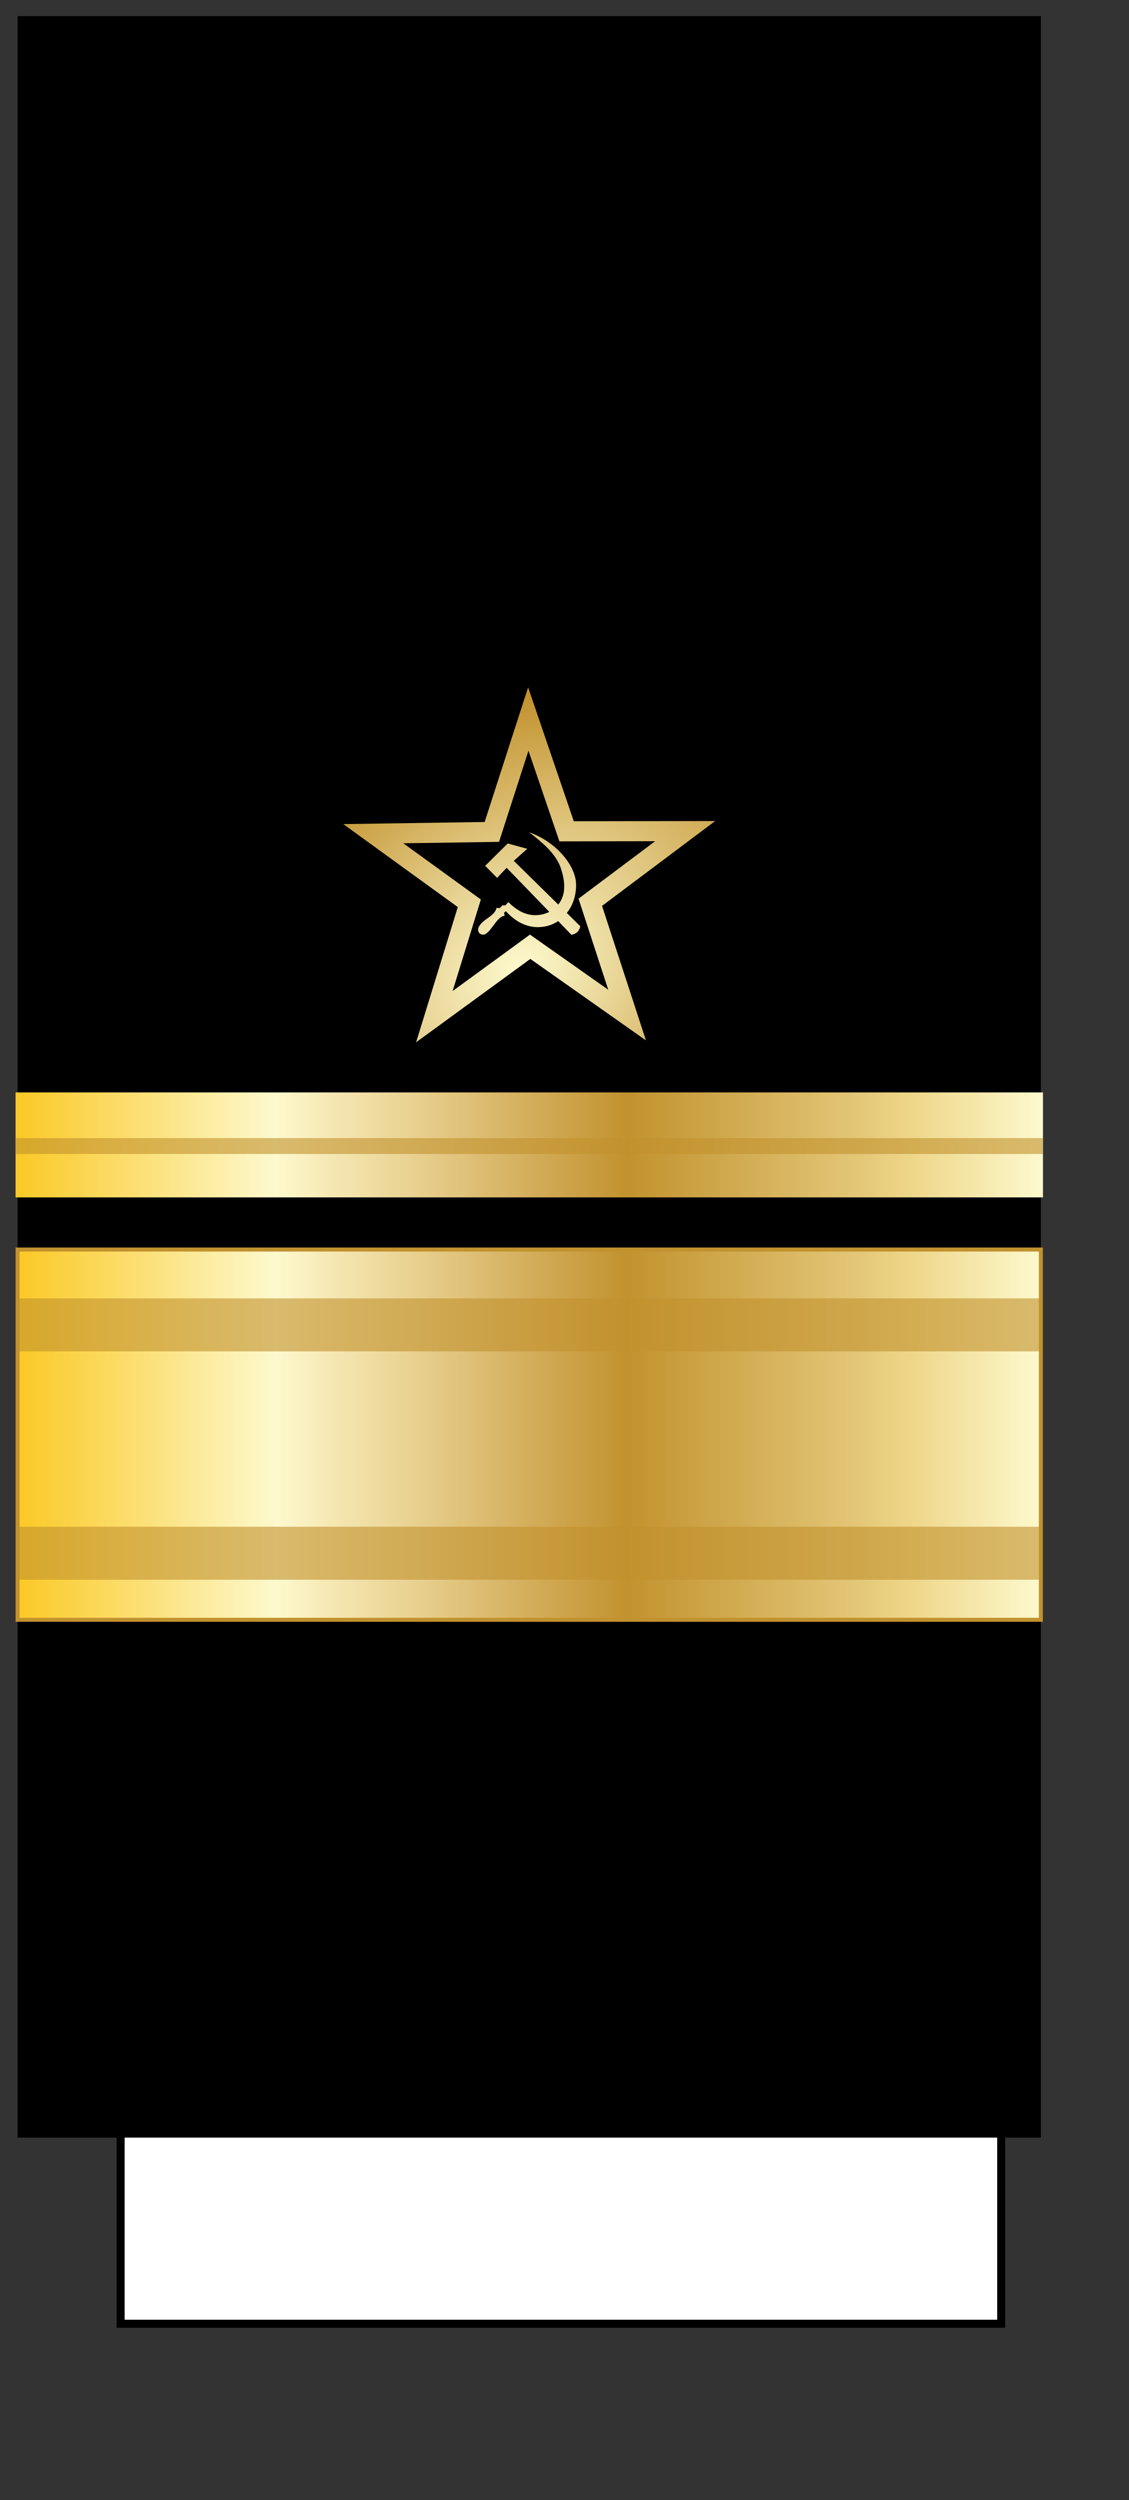
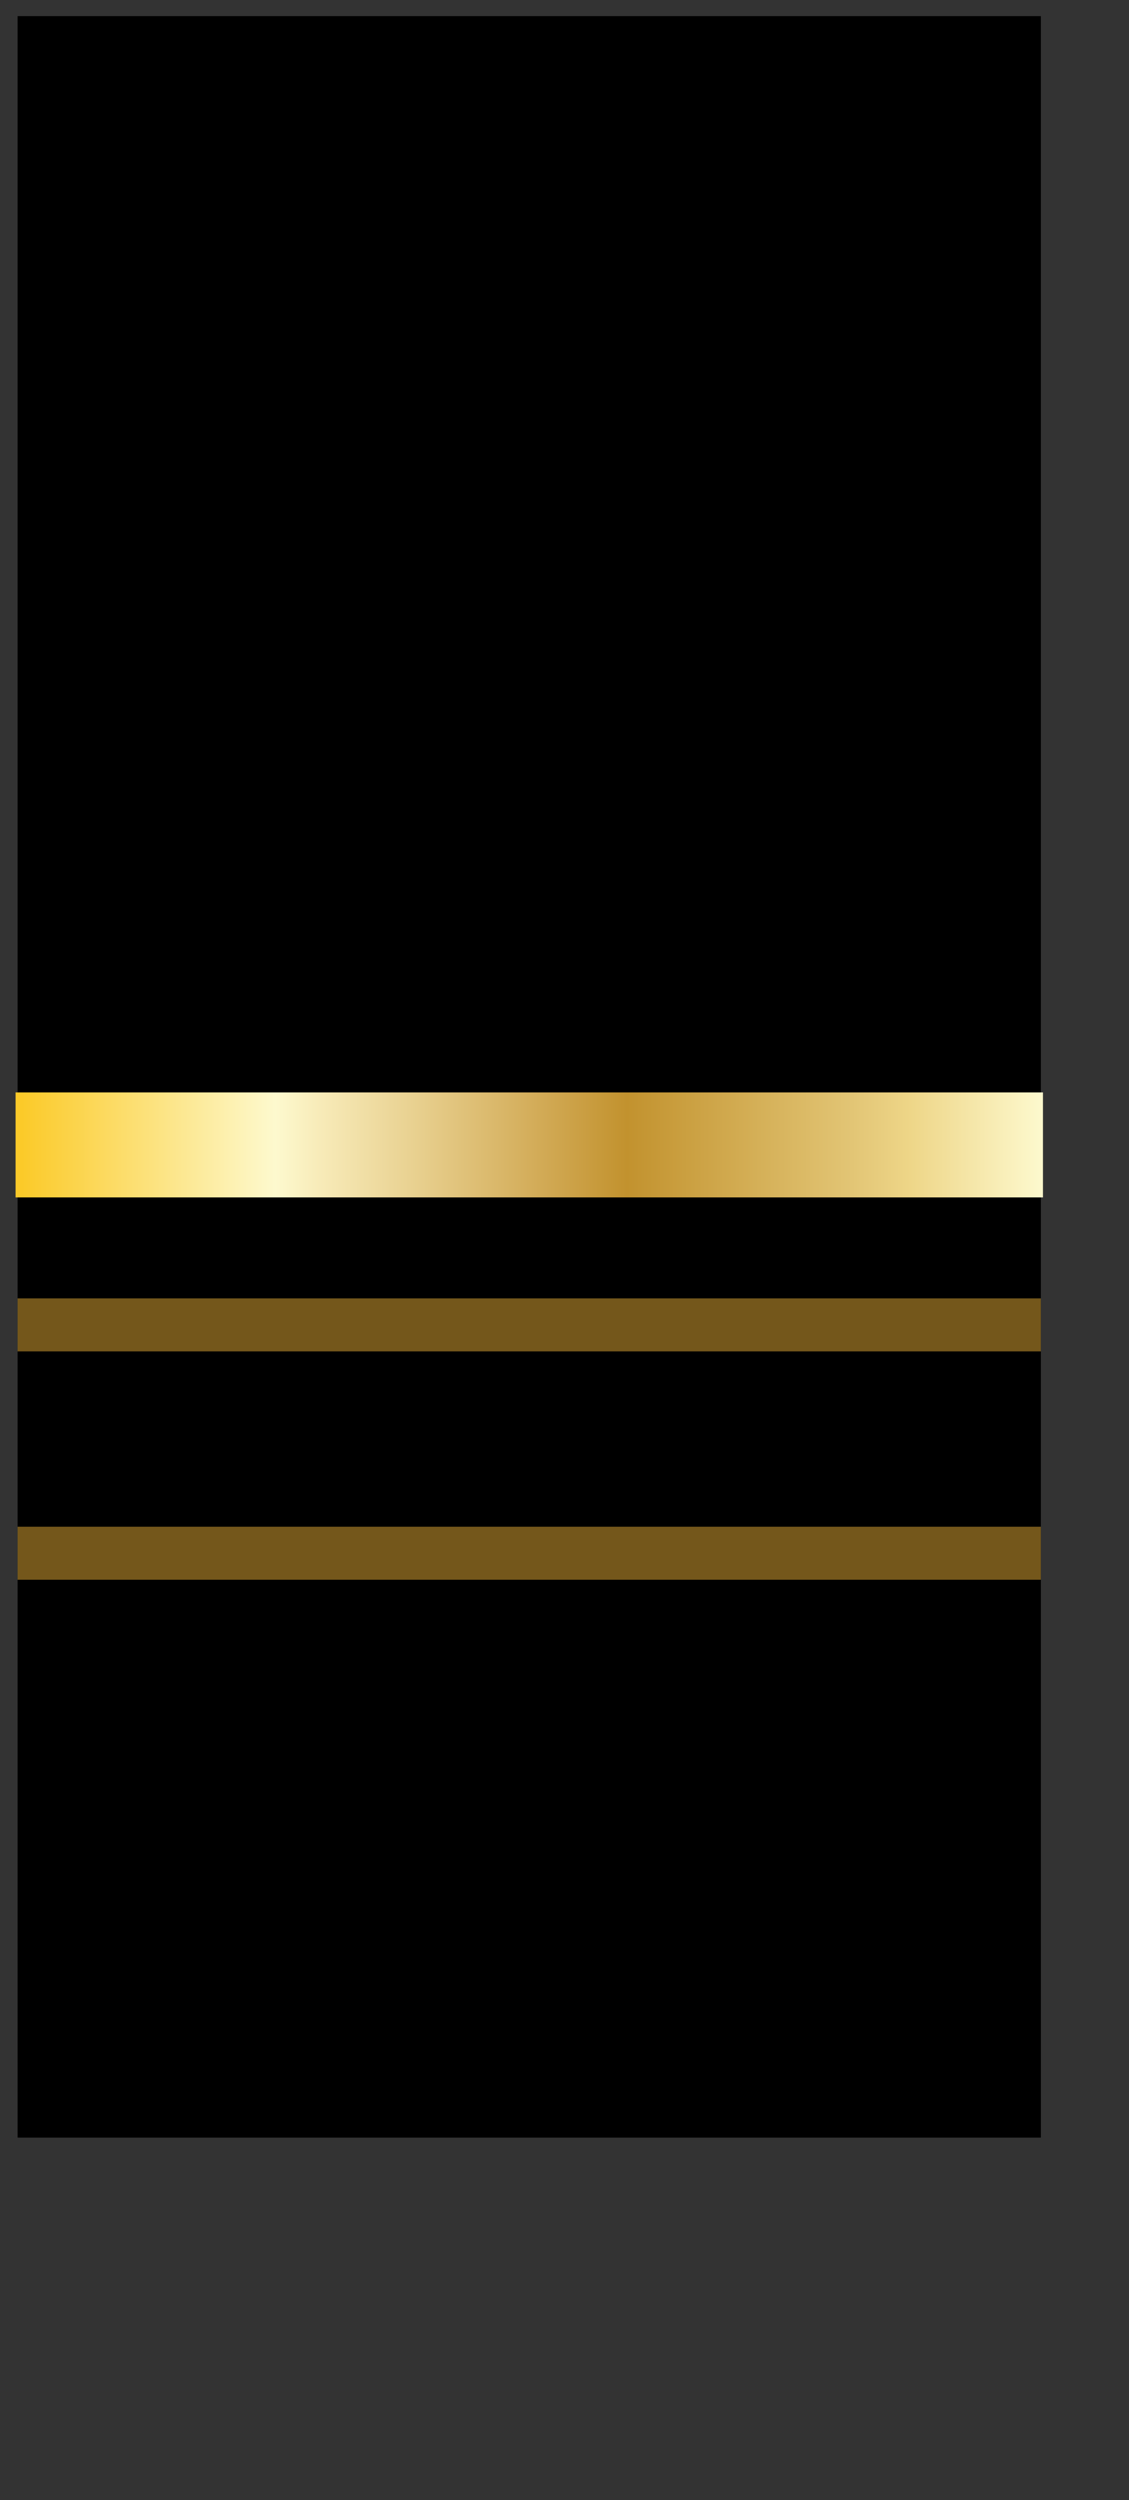
<svg xmlns="http://www.w3.org/2000/svg" xmlns:ns1="http://www.inkscape.org/namespaces/inkscape" xmlns:ns2="http://sodipodi.sourceforge.net/DTD/sodipodi-0.dtd" xmlns:ns3="http://ns.adobe.com/AdobeSVGViewerExtensions/3.0/" xmlns:xlink="http://www.w3.org/1999/xlink" version="1.1" width="37.315mm" height="82.56mm" id="svg2" ns1:version="0.91 r13725" ns2:docname="UdSSR_Navy_1955-1991_OF6_insignia.svg">
  <rect width="100%" height="100%" fill="#333333" stroke="none" />
  <ns2:namedview pagecolor="#ffffff" bordercolor="#666666" borderopacity="1" objecttolerance="10" gridtolerance="10" guidetolerance="10" ns1:pageopacity="0" ns1:pageshadow="2" ns1:window-width="1920" ns1:window-height="1027" id="namedview427" showgrid="false" ns1:zoom="5.9478016" ns1:cx="54.850794" ns1:cy="171.99503" ns1:window-x="-8" ns1:window-y="-8" ns1:window-maximized="1" ns1:current-layer="svg2" units="mm" />
  <defs id="defs4">
    <linearGradient id="linearGradient14224-31">
      <stop id="stop14226-72" style="stop-color:#fdf9ce;stop-opacity:1" offset="0" />
      <stop id="stop14228-0" style="stop-color:#c2922e;stop-opacity:1" offset="1" />
    </linearGradient>
    <linearGradient x1="-123.095" y1="-22.636" x2="4.731" y2="-22.636" id="SVGID_34_" gradientUnits="userSpaceOnUse" gradientTransform="matrix(1,0,0,-1,123.345,131.055)">
      <stop id="stop4586" style="stop-color:#fbca29;stop-opacity:1" offset="0.006" />
      <stop id="stop4588" style="stop-color:#fdf9ce;stop-opacity:1" offset="0.253" />
      <stop id="stop4590" style="stop-color:#f7eab7;stop-opacity:1" offset="0.299" />
      <stop id="stop4592" style="stop-color:#e8d08f;stop-opacity:1" offset="0.39" />
      <stop id="stop4594" style="stop-color:#d1a954;stop-opacity:1" offset="0.516" />
      <stop id="stop4596" style="stop-color:#c2922e;stop-opacity:1" offset="0.595" />
      <stop id="stop4598" style="stop-color:#e2c575;stop-opacity:1" offset="0.814" />
      <stop id="stop4600" style="stop-color:#eed688;stop-opacity:1" offset="0.871" />
      <stop id="stop4602" style="stop-color:#fdf9ce;stop-opacity:1" offset="1" />
      <ns3:midPointStop offset="0.006" style="stop-color:#FBCA29" />
      <ns3:midPointStop offset="0.5" style="stop-color:#FBCA29" />
      <ns3:midPointStop offset="0.253" style="stop-color:#FDF9CE" />
      <ns3:midPointStop offset="0.5" style="stop-color:#FDF9CE" />
      <ns3:midPointStop offset="0.299" style="stop-color:#F7EAB7" />
      <ns3:midPointStop offset="0.5" style="stop-color:#F7EAB7" />
      <ns3:midPointStop offset="0.39" style="stop-color:#E8D08F" />
      <ns3:midPointStop offset="0.5" style="stop-color:#E8D08F" />
      <ns3:midPointStop offset="0.516" style="stop-color:#D1A954" />
      <ns3:midPointStop offset="0.5" style="stop-color:#D1A954" />
      <ns3:midPointStop offset="0.596" style="stop-color:#C2922E" />
      <ns3:midPointStop offset="0.5" style="stop-color:#C2922E" />
      <ns3:midPointStop offset="0.814" style="stop-color:#E2C575" />
      <ns3:midPointStop offset="0.5" style="stop-color:#E2C575" />
      <ns3:midPointStop offset="0.871" style="stop-color:#EED688" />
      <ns3:midPointStop offset="0.5" style="stop-color:#EED688" />
      <ns3:midPointStop offset="1" style="stop-color:#FDF9CE" />
    </linearGradient>
    <linearGradient id="linearGradient10544-5">
      <stop id="stop10546-0" style="stop-color:#bbbbbb;stop-opacity:1" offset="0" />
      <stop id="stop10548-2" style="stop-color:#ffffff;stop-opacity:1" offset="0.5" />
      <stop id="stop10550-1" style="stop-color:#bbbbbb;stop-opacity:1" offset="1" />
    </linearGradient>
    <linearGradient id="linearGradient7645-8">
      <stop id="stop7647-6" style="stop-color:#fef088;stop-opacity:1" offset="0" />
      <stop id="stop7649-2" style="stop-color:#f3cd06;stop-opacity:1" offset="1" />
    </linearGradient>
    <linearGradient id="linearGradient4301-2">
      <stop id="stop4305-1" style="stop-color:#fcf7a4;stop-opacity:1" offset="0" />
      <stop id="stop4307-9" style="stop-color:#d9b710;stop-opacity:1" offset="1" />
    </linearGradient>
    <linearGradient x1="315.835" y1="72.743" x2="315.9" y2="66.992" id="linearGradient3670" xlink:href="#linearGradient7645-8" gradientUnits="userSpaceOnUse" gradientTransform="matrix(0,1.132,-1.035,0,505.338,-48.868)" />
    <linearGradient x1="298.14" y1="112.579" x2="298.22" y2="105.079" id="linearGradient3672" xlink:href="#linearGradient7645-8" gradientUnits="userSpaceOnUse" gradientTransform="matrix(0,1.132,-1.035,0,505.338,-48.868)" />
    <radialGradient cx="31.496" cy="36.151" r="36.111" fx="31.496" fy="36.151" id="radialGradient3674" xlink:href="#linearGradient4301-2" gradientUnits="userSpaceOnUse" gradientTransform="matrix(-0.007,0.599,-0.603,-0.007,440.955,153.184)" />
    <linearGradient x1="394.783" y1="476.928" x2="374.454" y2="437.142" id="linearGradient3676" xlink:href="#linearGradient10544-5" gradientUnits="userSpaceOnUse" gradientTransform="matrix(3.403,0,0,3.403,-966.653,-1015.55)" />
    <linearGradient x1="289.355" y1="417.233" x2="352.908" y2="456.477" id="linearGradient3678" xlink:href="#linearGradient10544-5" gradientUnits="userSpaceOnUse" gradientTransform="matrix(3.403,0,0,3.403,-966.653,-1015.55)" />
    <linearGradient x1="299.143" y1="428.989" x2="376.453" y2="414.415" id="linearGradient3680" xlink:href="#linearGradient10544-5" gradientUnits="userSpaceOnUse" gradientTransform="matrix(0.968,3.263,-3.263,0.968,1429.42,-1250.29)" />
    <linearGradient x1="412.399" y1="402.397" x2="426.533" y2="433.863" id="linearGradient3682" xlink:href="#linearGradient10544-5" gradientUnits="userSpaceOnUse" gradientTransform="matrix(3.403,0,0,3.403,-966.653,-1015.55)" />
    <linearGradient x1="403.282" y1="433.531" x2="428.91" y2="497.435" id="linearGradient3684" xlink:href="#linearGradient10544-5" gradientUnits="userSpaceOnUse" gradientTransform="matrix(3.403,0,0,3.403,-966.653,-1015.55)" />
    <linearGradient x1="394.783" y1="476.928" x2="374.454" y2="437.142" id="linearGradient3686" xlink:href="#linearGradient10544-5" gradientUnits="userSpaceOnUse" gradientTransform="matrix(3.403,0,0,3.403,-966.653,-1015.55)" />
    <linearGradient x1="289.355" y1="417.233" x2="352.908" y2="456.477" id="linearGradient3688" xlink:href="#linearGradient10544-5" gradientUnits="userSpaceOnUse" gradientTransform="matrix(3.403,0,0,3.403,-966.653,-1015.55)" />
    <linearGradient x1="299.143" y1="428.989" x2="376.453" y2="414.415" id="linearGradient3690" xlink:href="#linearGradient10544-5" gradientUnits="userSpaceOnUse" gradientTransform="matrix(0.968,3.263,-3.263,0.968,1429.42,-1250.29)" />
    <linearGradient x1="412.399" y1="402.397" x2="426.533" y2="433.863" id="linearGradient3692" xlink:href="#linearGradient10544-5" gradientUnits="userSpaceOnUse" gradientTransform="matrix(3.403,0,0,3.403,-966.653,-1015.55)" />
    <linearGradient x1="403.282" y1="433.531" x2="428.91" y2="497.435" id="linearGradient3694" xlink:href="#linearGradient10544-5" gradientUnits="userSpaceOnUse" gradientTransform="matrix(3.403,0,0,3.403,-966.653,-1015.55)" />
    <linearGradient x1="394.783" y1="476.928" x2="374.454" y2="437.142" id="linearGradient3696" xlink:href="#linearGradient10544-5" gradientUnits="userSpaceOnUse" gradientTransform="matrix(3.403,0,0,3.403,-966.653,-1015.55)" />
    <linearGradient x1="289.355" y1="417.233" x2="352.908" y2="456.477" id="linearGradient3698" xlink:href="#linearGradient10544-5" gradientUnits="userSpaceOnUse" gradientTransform="matrix(3.403,0,0,3.403,-966.653,-1015.55)" />
    <linearGradient x1="299.143" y1="428.989" x2="376.453" y2="414.415" id="linearGradient3700" xlink:href="#linearGradient10544-5" gradientUnits="userSpaceOnUse" gradientTransform="matrix(0.968,3.263,-3.263,0.968,1429.42,-1250.29)" />
    <linearGradient x1="412.399" y1="402.397" x2="426.533" y2="433.863" id="linearGradient3702" xlink:href="#linearGradient10544-5" gradientUnits="userSpaceOnUse" gradientTransform="matrix(3.403,0,0,3.403,-966.653,-1015.55)" />
    <linearGradient x1="403.282" y1="433.531" x2="428.91" y2="497.435" id="linearGradient3704" xlink:href="#linearGradient10544-5" gradientUnits="userSpaceOnUse" gradientTransform="matrix(3.403,0,0,3.403,-966.653,-1015.55)" />
    <linearGradient x1="394.783" y1="476.928" x2="374.454" y2="437.142" id="linearGradient3706" xlink:href="#linearGradient10544-5" gradientUnits="userSpaceOnUse" gradientTransform="matrix(3.403,0,0,3.403,-966.653,-1015.55)" />
    <linearGradient x1="289.355" y1="417.233" x2="352.908" y2="456.477" id="linearGradient3708" xlink:href="#linearGradient10544-5" gradientUnits="userSpaceOnUse" gradientTransform="matrix(3.403,0,0,3.403,-966.653,-1015.55)" />
    <linearGradient x1="299.143" y1="428.989" x2="376.453" y2="414.415" id="linearGradient3710" xlink:href="#linearGradient10544-5" gradientUnits="userSpaceOnUse" gradientTransform="matrix(0.968,3.263,-3.263,0.968,1429.42,-1250.29)" />
    <linearGradient x1="412.399" y1="402.397" x2="426.533" y2="433.863" id="linearGradient3712" xlink:href="#linearGradient10544-5" gradientUnits="userSpaceOnUse" gradientTransform="matrix(3.403,0,0,3.403,-966.653,-1015.55)" />
    <linearGradient x1="403.282" y1="433.531" x2="428.91" y2="497.435" id="linearGradient3714" xlink:href="#linearGradient10544-5" gradientUnits="userSpaceOnUse" gradientTransform="matrix(3.403,0,0,3.403,-966.653,-1015.55)" />
    <linearGradient x1="394.783" y1="476.928" x2="374.454" y2="437.142" id="linearGradient3716" xlink:href="#linearGradient10544-5" gradientUnits="userSpaceOnUse" gradientTransform="matrix(3.403,0,0,3.403,-966.653,-1015.55)" />
    <linearGradient x1="289.355" y1="417.233" x2="352.908" y2="456.477" id="linearGradient3718" xlink:href="#linearGradient10544-5" gradientUnits="userSpaceOnUse" gradientTransform="matrix(3.403,0,0,3.403,-966.653,-1015.55)" />
    <linearGradient x1="299.143" y1="428.989" x2="376.453" y2="414.415" id="linearGradient3720" xlink:href="#linearGradient10544-5" gradientUnits="userSpaceOnUse" gradientTransform="matrix(0.968,3.263,-3.263,0.968,1429.42,-1250.29)" />
    <linearGradient x1="412.399" y1="402.397" x2="426.533" y2="433.863" id="linearGradient3722" xlink:href="#linearGradient10544-5" gradientUnits="userSpaceOnUse" gradientTransform="matrix(3.403,0,0,3.403,-966.653,-1015.55)" />
    <linearGradient x1="403.282" y1="433.531" x2="428.91" y2="497.435" id="linearGradient3724" xlink:href="#linearGradient10544-5" gradientUnits="userSpaceOnUse" gradientTransform="matrix(3.403,0,0,3.403,-966.653,-1015.55)" />
    <radialGradient cx="292.3" cy="432.786" r="43.976" fx="292.3" fy="432.786" id="radialGradient3726" xlink:href="#linearGradient14224-31" gradientUnits="userSpaceOnUse" gradientTransform="matrix(0.535,-0.382,-0.292,-0.409,29.524,466.061)" />
    <linearGradient x1="-123.095" y1="-22.636" x2="4.731" y2="-22.636" id="linearGradient3728" xlink:href="#SVGID_34_" gradientUnits="userSpaceOnUse" gradientTransform="matrix(1,0,0,-1,-105.135,256.945)" />
    <linearGradient x1="-123.345" y1="-35.376" x2="4.481" y2="-35.376" id="linearGradient3730" xlink:href="#SVGID_37_" gradientUnits="userSpaceOnUse" gradientTransform="matrix(1,0,0,-1,123.345,132.32)" />
    <linearGradient x1="-123.345" y1="-35.376" x2="4.481" y2="-35.376" id="linearGradient3732" xlink:href="#SVGID_37_" gradientUnits="userSpaceOnUse" gradientTransform="matrix(1,0,0,-1,123.345,132.32)" />
    <linearGradient x1="-123.345" y1="-35.376" x2="4.481" y2="-35.376" id="linearGradient3734" xlink:href="#SVGID_37_" gradientUnits="userSpaceOnUse" gradientTransform="matrix(1,0,0,-1,123.345,132.32)" />
    <linearGradient x1="-123.345" y1="-35.376" x2="4.481" y2="-35.376" id="linearGradient3736" xlink:href="#SVGID_37_" gradientUnits="userSpaceOnUse" gradientTransform="matrix(1,0,0,-1,123.345,132.32)" />
    <linearGradient id="linearGradient4116-9">
      <stop id="stop4118-7" offset="0" style="stop-color: rgb(119, 119, 119); stop-opacity: 1;" />
      <stop id="stop4124-0" offset="0.5" style="stop-color: rgb(255, 255, 255); stop-opacity: 1;" />
      <stop id="stop4120-3" offset="1" style="stop-color: rgb(119, 119, 119); stop-opacity: 1;" />
    </linearGradient>
    <linearGradient x1="-123.345" y1="-35.376" x2="4.481" y2="-35.376" id="linearGradient5961" gradientUnits="userSpaceOnUse" gradientTransform="matrix(1,0,0,-1,123.345,132.32)">
      <stop id="stop7197-8" style="stop-color:#fbca29;stop-opacity:1" offset="0.006" />
      <stop id="stop7199-4" style="stop-color:#fdf9ce;stop-opacity:1" offset="0.253" />
      <stop id="stop7201-0" style="stop-color:#f7eab7;stop-opacity:1" offset="0.299" />
      <stop id="stop7203-0" style="stop-color:#e8d08f;stop-opacity:1" offset="0.39" />
      <stop id="stop7205-8" style="stop-color:#d1a954;stop-opacity:1" offset="0.516" />
      <stop id="stop7207-9" style="stop-color:#c2922e;stop-opacity:1" offset="0.595" />
      <stop id="stop7209-8" style="stop-color:#e2c575;stop-opacity:1" offset="0.814" />
      <stop id="stop7211-3" style="stop-color:#eed688;stop-opacity:1" offset="0.871" />
      <stop id="stop7213-4" style="stop-color:#fdf9ce;stop-opacity:1" offset="1" />
      <ns3:midPointStop offset="0.006" style="stop-color:#FBCA29" />
      <ns3:midPointStop offset="0.5" style="stop-color:#FBCA29" />
      <ns3:midPointStop offset="0.253" style="stop-color:#FDF9CE" />
      <ns3:midPointStop offset="0.5" style="stop-color:#FDF9CE" />
      <ns3:midPointStop offset="0.299" style="stop-color:#F7EAB7" />
      <ns3:midPointStop offset="0.5" style="stop-color:#F7EAB7" />
      <ns3:midPointStop offset="0.39" style="stop-color:#E8D08F" />
      <ns3:midPointStop offset="0.5" style="stop-color:#E8D08F" />
      <ns3:midPointStop offset="0.516" style="stop-color:#D1A954" />
      <ns3:midPointStop offset="0.5" style="stop-color:#D1A954" />
      <ns3:midPointStop offset="0.596" style="stop-color:#C2922E" />
      <ns3:midPointStop offset="0.5" style="stop-color:#C2922E" />
      <ns3:midPointStop offset="0.814" style="stop-color:#E2C575" />
      <ns3:midPointStop offset="0.5" style="stop-color:#E2C575" />
      <ns3:midPointStop offset="0.871" style="stop-color:#EED688" />
      <ns3:midPointStop offset="0.5" style="stop-color:#EED688" />
      <ns3:midPointStop offset="1" style="stop-color:#FDF9CE" />
    </linearGradient>
    <radialGradient ns1:collect="always" xlink:href="#linearGradient14224-31" id="radialGradient6718-5" gradientUnits="userSpaceOnUse" gradientTransform="matrix(0.535,-0.382,-0.292,-0.409,-13.355,322.76)" cx="292.3" cy="432.786" fx="292.3" fy="432.786" r="43.976" />
    <radialGradient ns1:collect="always" xlink:href="#linearGradient14224-31" id="radialGradient6928-2" gradientUnits="userSpaceOnUse" gradientTransform="matrix(0.535,-0.382,-0.292,-0.409,-13.355,322.76)" cx="292.3" cy="432.786" fx="292.3" fy="432.786" r="43.976" />
    <radialGradient ns1:collect="always" xlink:href="#linearGradient14224-31" id="radialGradient6953-4" gradientUnits="userSpaceOnUse" gradientTransform="matrix(0.771,-0.55,-0.42,-0.589,-19.236,464.873)" cx="292.3" cy="432.786" fx="292.3" fy="432.786" r="43.976" />
    <radialGradient ns1:collect="always" xlink:href="#linearGradient14224-31" id="radialGradient6953-5" gradientUnits="userSpaceOnUse" gradientTransform="matrix(0.771,-0.55,-0.42,-0.589,-19.236,464.873)" cx="292.3" cy="432.786" fx="292.3" fy="432.786" r="43.976" />
    <radialGradient ns1:collect="always" xlink:href="#linearGradient14224-31" id="radialGradient4683" cx="31.083" cy="1027.839" fx="31.083" fy="1027.839" r="31.95" gradientTransform="matrix(0.587,0.787,-1.013,0.756,1053.721,226.769)" gradientUnits="userSpaceOnUse" />
    <radialGradient ns1:collect="always" xlink:href="#linearGradient14224-31" id="radialGradient4691" cx="31.083" cy="1027.839" fx="31.083" fy="1027.839" r="31.95" gradientTransform="matrix(0.587,0.787,-1.013,0.756,1053.721,226.769)" gradientUnits="userSpaceOnUse" />
    <radialGradient ns1:collect="always" xlink:href="#linearGradient14224-31" id="radialGradient4699" cx="31.083" cy="1027.839" fx="31.083" fy="1027.839" r="31.95" gradientTransform="matrix(0.587,0.787,-1.013,0.756,1053.721,226.769)" gradientUnits="userSpaceOnUse" />
    <radialGradient ns1:collect="always" xlink:href="#linearGradient14224-31" id="radialGradient4707" cx="31.083" cy="1027.839" fx="31.083" fy="1027.839" r="31.95" gradientTransform="matrix(0.587,0.787,-1.013,0.756,1053.721,226.769)" gradientUnits="userSpaceOnUse" />
    <radialGradient ns1:collect="always" xlink:href="#linearGradient14224-31" id="radialGradient4715" cx="31.083" cy="1027.839" fx="31.083" fy="1027.839" r="31.95" gradientTransform="matrix(0.587,0.787,-1.013,0.756,1053.721,226.769)" gradientUnits="userSpaceOnUse" />
    <radialGradient ns1:collect="always" xlink:href="#linearGradient14224-31" id="radialGradient4723" cx="31.083" cy="1027.839" fx="31.083" fy="1027.839" r="31.95" gradientTransform="matrix(0.587,0.787,-1.013,0.756,1053.721,226.769)" gradientUnits="userSpaceOnUse" />
    <radialGradient ns1:collect="always" xlink:href="#linearGradient14224-31" id="radialGradient4731" cx="31.083" cy="1027.839" fx="31.083" fy="1027.839" r="31.95" gradientTransform="matrix(0.587,0.787,-1.013,0.756,1053.721,226.769)" gradientUnits="userSpaceOnUse" />
    <radialGradient ns1:collect="always" xlink:href="#linearGradient14224-31" id="radialGradient4739" cx="31.083" cy="1027.839" fx="31.083" fy="1027.839" r="31.95" gradientTransform="matrix(0.587,0.787,-1.013,0.756,1053.721,226.769)" gradientUnits="userSpaceOnUse" />
    <radialGradient ns1:collect="always" xlink:href="#linearGradient14224-31" id="radialGradient4747" cx="31.083" cy="1027.839" fx="31.083" fy="1027.839" r="31.95" gradientTransform="matrix(0.587,0.787,-1.013,0.756,1053.721,226.769)" gradientUnits="userSpaceOnUse" />
    <radialGradient ns1:collect="always" xlink:href="#linearGradient14224-31" id="radialGradient4755" cx="31.083" cy="1027.839" fx="31.083" fy="1027.839" r="31.95" gradientTransform="matrix(0.587,0.787,-1.013,0.756,1053.721,226.769)" gradientUnits="userSpaceOnUse" />
    <radialGradient ns1:collect="always" xlink:href="#linearGradient14224-31" id="radialGradient4763" cx="31.083" cy="1027.839" fx="31.083" fy="1027.839" r="31.95" gradientTransform="matrix(0.587,0.787,-1.013,0.756,1053.721,226.769)" gradientUnits="userSpaceOnUse" />
    <radialGradient ns1:collect="always" xlink:href="#linearGradient14224-31" id="radialGradient4771" cx="31.083" cy="1027.839" fx="31.083" fy="1027.839" r="31.95" gradientTransform="matrix(0.587,0.787,-1.013,0.756,1053.721,226.769)" gradientUnits="userSpaceOnUse" />
    <radialGradient ns1:collect="always" xlink:href="#linearGradient14224-31" id="radialGradient4779" cx="31.083" cy="1027.839" fx="31.083" fy="1027.839" r="31.95" gradientTransform="matrix(0.587,0.787,-1.013,0.756,1053.721,226.769)" gradientUnits="userSpaceOnUse" />
    <radialGradient ns1:collect="always" xlink:href="#linearGradient14224-31" id="radialGradient4787" cx="31.083" cy="1027.839" fx="31.083" fy="1027.839" r="31.95" gradientTransform="matrix(0.587,0.787,-1.013,0.756,1053.721,226.769)" gradientUnits="userSpaceOnUse" />
    <radialGradient ns1:collect="always" xlink:href="#linearGradient14224-31" id="radialGradient4795" cx="31.083" cy="1027.839" fx="31.083" fy="1027.839" r="31.95" gradientTransform="matrix(0.587,0.787,-1.013,0.756,1053.721,226.769)" gradientUnits="userSpaceOnUse" />
    <radialGradient ns1:collect="always" xlink:href="#linearGradient14224-31" id="radialGradient4803" cx="31.083" cy="1027.839" fx="31.083" fy="1027.839" r="31.95" gradientTransform="matrix(0.587,0.787,-1.013,0.756,1053.721,226.769)" gradientUnits="userSpaceOnUse" />
    <radialGradient ns1:collect="always" xlink:href="#linearGradient14224-31" id="radialGradient4811" cx="31.083" cy="1027.839" fx="31.083" fy="1027.839" r="31.95" gradientTransform="matrix(0.587,0.787,-1.013,0.756,1053.721,226.769)" gradientUnits="userSpaceOnUse" />
    <radialGradient ns1:collect="always" xlink:href="#linearGradient14224-31" id="radialGradient4819" cx="31.083" cy="1027.839" fx="31.083" fy="1027.839" r="31.95" gradientTransform="matrix(0.587,0.787,-1.013,0.756,1053.721,226.769)" gradientUnits="userSpaceOnUse" />
    <radialGradient ns1:collect="always" xlink:href="#linearGradient14224-31" id="radialGradient4827" cx="31.083" cy="1027.839" fx="31.083" fy="1027.839" r="31.95" gradientTransform="matrix(0.587,0.787,-1.013,0.756,1053.721,226.769)" gradientUnits="userSpaceOnUse" />
    <radialGradient ns1:collect="always" xlink:href="#linearGradient14224-31" id="radialGradient4835" cx="31.083" cy="1027.839" fx="31.083" fy="1027.839" r="31.95" gradientTransform="matrix(0.587,0.787,-1.013,0.756,1053.721,226.769)" gradientUnits="userSpaceOnUse" />
    <radialGradient ns1:collect="always" xlink:href="#linearGradient14224-31" id="radialGradient4843" cx="31.083" cy="1027.839" fx="31.083" fy="1027.839" r="31.95" gradientTransform="matrix(0.587,0.787,-1.013,0.756,1053.721,226.769)" gradientUnits="userSpaceOnUse" />
    <radialGradient ns1:collect="always" xlink:href="#linearGradient14224-31" id="radialGradient4851" cx="31.083" cy="1027.839" fx="31.083" fy="1027.839" r="31.95" gradientTransform="matrix(0.587,0.787,-1.013,0.756,1053.721,226.769)" gradientUnits="userSpaceOnUse" />
    <radialGradient ns1:collect="always" xlink:href="#linearGradient14224-31" id="radialGradient4859" cx="31.083" cy="1027.839" fx="31.083" fy="1027.839" r="31.95" gradientTransform="matrix(0.587,0.787,-1.013,0.756,1053.721,226.769)" gradientUnits="userSpaceOnUse" />
    <radialGradient ns1:collect="always" xlink:href="#linearGradient14224-31" id="radialGradient4867" cx="31.083" cy="1027.839" fx="31.083" fy="1027.839" r="31.95" gradientTransform="matrix(0.587,0.787,-1.013,0.756,1053.721,226.769)" gradientUnits="userSpaceOnUse" />
    <radialGradient ns1:collect="always" xlink:href="#linearGradient14224-31" id="radialGradient4875" cx="31.083" cy="1027.839" fx="31.083" fy="1027.839" r="31.95" gradientTransform="matrix(0.587,0.787,-1.013,0.756,1053.721,226.769)" gradientUnits="userSpaceOnUse" />
    <radialGradient ns1:collect="always" xlink:href="#linearGradient14224-31" id="radialGradient4883" cx="31.083" cy="1027.839" fx="31.083" fy="1027.839" r="31.95" gradientTransform="matrix(0.587,0.787,-1.013,0.756,1053.721,226.769)" gradientUnits="userSpaceOnUse" />
    <radialGradient ns1:collect="always" xlink:href="#linearGradient14224-31" id="radialGradient4891" cx="31.083" cy="1027.839" fx="31.083" fy="1027.839" r="31.95" gradientTransform="matrix(0.587,0.787,-1.013,0.756,1053.721,226.769)" gradientUnits="userSpaceOnUse" />
    <radialGradient ns1:collect="always" xlink:href="#linearGradient14224-31" id="radialGradient4899" cx="31.083" cy="1027.839" fx="31.083" fy="1027.839" r="31.95" gradientTransform="matrix(0.587,0.787,-1.013,0.756,1053.721,226.769)" gradientUnits="userSpaceOnUse" />
    <radialGradient ns1:collect="always" xlink:href="#linearGradient14224-31" id="radialGradient4907" cx="31.083" cy="1027.839" fx="31.083" fy="1027.839" r="31.95" gradientTransform="matrix(0.587,0.787,-1.013,0.756,1053.721,226.769)" gradientUnits="userSpaceOnUse" />
    <radialGradient ns1:collect="always" xlink:href="#linearGradient14224-31" id="radialGradient4915" cx="31.083" cy="1027.839" fx="31.083" fy="1027.839" r="31.95" gradientTransform="matrix(0.587,0.787,-1.013,0.756,1053.721,226.769)" gradientUnits="userSpaceOnUse" />
    <radialGradient ns1:collect="always" xlink:href="#linearGradient14224-31" id="radialGradient4923" cx="31.083" cy="1027.839" fx="31.083" fy="1027.839" r="31.95" gradientTransform="matrix(0.587,0.787,-1.013,0.756,1053.721,226.769)" gradientUnits="userSpaceOnUse" />
    <radialGradient ns1:collect="always" xlink:href="#linearGradient14224-31" id="radialGradient4931" cx="31.083" cy="1027.839" fx="31.083" fy="1027.839" r="31.95" gradientTransform="matrix(0.587,0.787,-1.013,0.756,1053.721,226.769)" gradientUnits="userSpaceOnUse" />
    <radialGradient ns1:collect="always" xlink:href="#linearGradient14224-31" id="radialGradient4939" cx="31.083" cy="1027.839" fx="31.083" fy="1027.839" r="31.95" gradientTransform="matrix(0.587,0.787,-1.013,0.756,1053.721,226.769)" gradientUnits="userSpaceOnUse" />
    <radialGradient ns1:collect="always" xlink:href="#linearGradient14224-31" id="radialGradient4947" cx="31.083" cy="1027.839" fx="31.083" fy="1027.839" r="31.95" gradientTransform="matrix(0.587,0.787,-1.013,0.756,1053.721,226.769)" gradientUnits="userSpaceOnUse" />
    <radialGradient ns1:collect="always" xlink:href="#linearGradient14224-31" id="radialGradient4955" cx="31.083" cy="1027.839" fx="31.083" fy="1027.839" r="31.95" gradientTransform="matrix(0.587,0.787,-1.013,0.756,1053.721,226.769)" gradientUnits="userSpaceOnUse" />
    <radialGradient ns1:collect="always" xlink:href="#linearGradient14224-31" id="radialGradient4963" cx="31.083" cy="1027.839" fx="31.083" fy="1027.839" r="31.95" gradientTransform="matrix(0.587,0.787,-1.013,0.756,1053.721,226.769)" gradientUnits="userSpaceOnUse" />
    <radialGradient ns1:collect="always" xlink:href="#linearGradient14224-31" id="radialGradient4971" cx="31.083" cy="1027.839" fx="31.083" fy="1027.839" r="31.95" gradientTransform="matrix(0.587,0.787,-1.013,0.756,1053.721,226.769)" gradientUnits="userSpaceOnUse" />
    <radialGradient ns1:collect="always" xlink:href="#linearGradient14224-31" id="radialGradient4979" cx="31.083" cy="1027.839" fx="31.083" fy="1027.839" r="31.95" gradientTransform="matrix(0.587,0.787,-1.013,0.756,1053.721,226.769)" gradientUnits="userSpaceOnUse" />
    <radialGradient ns1:collect="always" xlink:href="#linearGradient14224-31" id="radialGradient4987" cx="31.083" cy="1027.839" fx="31.083" fy="1027.839" r="31.95" gradientTransform="matrix(0.587,0.787,-1.013,0.756,1053.721,226.769)" gradientUnits="userSpaceOnUse" />
    <radialGradient ns1:collect="always" xlink:href="#linearGradient14224-31" id="radialGradient4995" cx="31.083" cy="1027.839" fx="31.083" fy="1027.839" r="31.95" gradientTransform="matrix(0.587,0.787,-1.013,0.756,1053.721,226.769)" gradientUnits="userSpaceOnUse" />
    <radialGradient ns1:collect="always" xlink:href="#linearGradient14224-31" id="radialGradient5003" cx="31.083" cy="1027.839" fx="31.083" fy="1027.839" r="31.95" gradientTransform="matrix(0.587,0.787,-1.013,0.756,1053.721,226.769)" gradientUnits="userSpaceOnUse" />
    <radialGradient ns1:collect="always" xlink:href="#linearGradient14224-31" id="radialGradient5011" cx="31.083" cy="1027.839" fx="31.083" fy="1027.839" r="31.95" gradientTransform="matrix(0.587,0.787,-1.013,0.756,1053.721,226.769)" gradientUnits="userSpaceOnUse" />
    <radialGradient ns1:collect="always" xlink:href="#linearGradient14224-31" id="radialGradient5019" cx="31.083" cy="1027.839" fx="31.083" fy="1027.839" r="31.95" gradientTransform="matrix(0.587,0.787,-1.013,0.756,1053.721,226.769)" gradientUnits="userSpaceOnUse" />
    <radialGradient ns1:collect="always" xlink:href="#linearGradient14224-31" id="radialGradient5027" cx="31.083" cy="1027.839" fx="31.083" fy="1027.839" r="31.95" gradientTransform="matrix(0.587,0.787,-1.013,0.756,1053.721,226.769)" gradientUnits="userSpaceOnUse" />
    <radialGradient ns1:collect="always" xlink:href="#linearGradient14224-31" id="radialGradient5035" cx="31.083" cy="1027.839" fx="31.083" fy="1027.839" r="31.95" gradientTransform="matrix(0.587,0.787,-1.013,0.756,1053.721,226.769)" gradientUnits="userSpaceOnUse" />
    <radialGradient ns1:collect="always" xlink:href="#linearGradient14224-31" id="radialGradient5043" cx="31.083" cy="1027.839" fx="31.083" fy="1027.839" r="31.95" gradientTransform="matrix(0.587,0.787,-1.013,0.756,1053.721,226.769)" gradientUnits="userSpaceOnUse" />
    <radialGradient ns1:collect="always" xlink:href="#linearGradient14224-31" id="radialGradient5051" cx="31.083" cy="1027.839" fx="31.083" fy="1027.839" r="31.95" gradientTransform="matrix(0.587,0.787,-1.013,0.756,1053.721,226.769)" gradientUnits="userSpaceOnUse" />
    <radialGradient ns1:collect="always" xlink:href="#linearGradient14224-31" id="radialGradient5059" cx="31.083" cy="1027.839" fx="31.083" fy="1027.839" r="31.95" gradientTransform="matrix(0.587,0.787,-1.013,0.756,1053.721,226.769)" gradientUnits="userSpaceOnUse" />
    <radialGradient ns1:collect="always" xlink:href="#linearGradient14224-31" id="radialGradient5067" cx="31.083" cy="1027.839" fx="31.083" fy="1027.839" r="31.95" gradientTransform="matrix(0.587,0.787,-1.013,0.756,1053.721,226.769)" gradientUnits="userSpaceOnUse" />
    <radialGradient ns1:collect="always" xlink:href="#linearGradient14224-31" id="radialGradient5075" cx="31.083" cy="1027.839" fx="31.083" fy="1027.839" r="31.95" gradientTransform="matrix(0.587,0.787,-1.013,0.756,1053.721,226.769)" gradientUnits="userSpaceOnUse" />
    <radialGradient ns1:collect="always" xlink:href="#linearGradient14224-31" id="radialGradient5083" cx="31.083" cy="1027.839" fx="31.083" fy="1027.839" r="31.95" gradientTransform="matrix(0.587,0.787,-1.013,0.756,1053.721,226.769)" gradientUnits="userSpaceOnUse" />
    <radialGradient ns1:collect="always" xlink:href="#linearGradient14224-31" id="radialGradient5091" cx="31.083" cy="1027.839" fx="31.083" fy="1027.839" r="31.95" gradientTransform="matrix(0.587,0.787,-1.013,0.756,1053.721,226.769)" gradientUnits="userSpaceOnUse" />
    <radialGradient ns1:collect="always" xlink:href="#linearGradient14224-31" id="radialGradient5099" cx="31.083" cy="1027.839" fx="31.083" fy="1027.839" r="31.95" gradientTransform="matrix(0.587,0.787,-1.013,0.756,1053.721,226.769)" gradientUnits="userSpaceOnUse" />
    <linearGradient x1="-123.345" y1="-35.376" x2="4.481" y2="-35.376" id="linearGradient3579" xlink:href="#linearGradient5961" gradientUnits="userSpaceOnUse" gradientTransform="matrix(1.004,0,0,-0.5,125.775,70.406)" />
    <radialGradient ns1:collect="always" xlink:href="#linearGradient14224-31" id="radialGradient8556" gradientUnits="userSpaceOnUse" gradientTransform="matrix(0.587,0.787,-1.013,0.756,1045.001,-766.523)" cx="31.083" cy="1027.839" fx="31.083" fy="1027.839" r="31.95" />
    <radialGradient r="31.95" fy="1027.839" fx="31.083" cy="1027.839" cx="31.083" gradientTransform="matrix(0.587,0.787,-1.013,0.756,1045.001,-766.523)" gradientUnits="userSpaceOnUse" id="radialGradient5161-6" xlink:href="#linearGradient14224-31" ns1:collect="always" />
  </defs>
  <g id="g4547">
-     <rect width="110" height="27" x="15.067" y="263.023" id="rect4267" style="fill:#ffffff;stroke:#000000" />
    <rect width="127.825" height="264.78" x="2.197" y="2.013" id="rect4269" />
    <g id="g8552" transform="translate(42.88,85.785)">
-       <path ns1:connector-curvature="0" style="color:#000000;clip-rule:nonzero;display:inline;overflow:visible;visibility:visible;isolation:auto;mix-blend-mode:normal;color-interpolation:sRGB;color-interpolation-filters:linearRGB;solid-color:#000000;solid-opacity:1;fill:url(#radialGradient8556);fill-opacity:1;fill-rule:nonzero;stroke:none;stroke-width:1;stroke-linecap:butt;stroke-linejoin:miter;stroke-miterlimit:4;stroke-dasharray:none;stroke-dashoffset:0;stroke-opacity:1;color-rendering:auto;image-rendering:auto;shape-rendering:auto;text-rendering:auto;enable-background:accumulate" d="M 23.092,0 17.66,16.807 0,17.068 14.307,27.426 9.098,44.303 23.369,33.898 37.811,44.066 32.326,27.277 46.459,16.686 28.797,16.715 23.092,0 Z M 23.135,7.906 27,19.225 38.959,19.205 29.389,26.377 33.104,37.746 23.324,30.861 13.66,37.906 17.188,26.479 7.5,19.465 19.459,19.287 23.135,7.906 Z" transform="translate(0,-1.9073486e-6)" id="path6371-1-9" />
-       <path ns1:connector-curvature="0" style="color:#000000;clip-rule:nonzero;display:inline;overflow:visible;visibility:visible;opacity:1;isolation:auto;mix-blend-mode:normal;color-interpolation:sRGB;color-interpolation-filters:linearRGB;solid-color:#000000;solid-opacity:1;fill:url(#radialGradient5161-6);fill-opacity:1;fill-rule:nonzero;stroke:none;stroke-width:1;stroke-linecap:butt;stroke-linejoin:miter;stroke-miterlimit:4;stroke-dasharray:none;stroke-dashoffset:0;stroke-opacity:1;color-rendering:auto;image-rendering:auto;shape-rendering:auto;text-rendering:auto;enable-background:accumulate" d="m 23.229,18.09 c 1.292,0.46 2.488,1.186 3.496,2.115 0.967,0.902 1.788,2.006 2.179,3.282 0.265,0.821 0.21,1.707 0.035,2.54 -0.175,0.776 -0.516,1.516 -1.013,2.138 0.564,0.551 1.122,1.108 1.688,1.658 -0.075,0.282 -0.191,0.57 -0.422,0.759 -0.194,0.167 -0.442,0.248 -0.686,0.309 -0.552,-0.574 -1.107,-1.144 -1.659,-1.718 -0.688,0.47 -1.519,0.718 -2.348,0.755 -1.044,0.046 -2.088,-0.291 -2.941,-0.889 -0.46,-0.316 -0.874,-0.693 -1.254,-1.1 -0.065,0.064 -0.136,0.121 -0.209,0.176 0.018,0.137 0.038,0.273 0.057,0.41 -0.143,0.008 -0.285,0.043 -0.405,0.123 -0.37,0.234 -0.626,0.598 -0.889,0.939 -0.325,0.422 -0.618,0.891 -1.071,1.191 -0.275,0.17 -0.681,0.098 -0.85,-0.187 -0.176,-0.28 -0.074,-0.641 0.115,-0.887 0.463,-0.681 1.291,-0.972 1.809,-1.6 0.135,-0.169 0.237,-0.364 0.287,-0.574 0.132,0.009 0.265,0.017 0.397,0.026 0.112,-0.114 0.225,-0.227 0.336,-0.341 0.124,-0.003 0.251,0.01 0.374,-0.014 0.128,-0.113 0.231,-0.252 0.346,-0.378 0.127,0.036 0.199,0.155 0.291,0.24 0.568,0.517 1.217,0.968 1.957,1.197 0.946,0.303 2,0.207 2.888,-0.234 -1.778,-1.83 -3.55,-3.667 -5.325,-5.5 -0.398,0.419 -0.795,0.84 -1.198,1.254 -0.493,-0.503 -0.991,-1.001 -1.487,-1.502 0.934,-0.935 1.879,-1.86 2.818,-2.79 0.812,0.221 1.623,0.446 2.436,0.665 -0.556,0.504 -1.12,0.998 -1.678,1.501 1.852,1.816 3.696,3.642 5.551,5.455 0.448,-0.545 0.7,-1.239 0.734,-1.941 0.063,-0.93 -0.152,-1.854 -0.458,-2.726 -0.433,-1.151 -1.261,-2.098 -2.161,-2.913 -0.563,-0.5 -1.142,-0.981 -1.741,-1.438 z m 0,0" id="path6" />
-     </g>
+       </g>
    <g transform="translate(230.427,-100.522)" id="g5831">
-       <rect width="127.825" height="46.212" x="-228.23" y="256.475" id="rect4604" style="fill:url(#linearGradient3728);stroke:#c2922e;stroke-width:0.5" />
      <polygon points="0.25,143.297 128.075,143.297 128.075,136.68 0.25,136.68 " transform="translate(-228.48,125.89)" id="polygon4606" style="opacity:0.6;fill:#c1912d" />
      <polygon points="0.25,171.797 128.075,171.797 128.075,165.18 0.25,165.18 " transform="translate(-228.48,125.89)" id="polygon4608" style="opacity:0.6;fill:#c1912d" />
    </g>
    <g transform="matrix(1.004,0,0,1,1.947,-24.802)" id="g787">
      <linearGradient x1="-123.345" y1="-35.376" x2="4.481" y2="-35.376" id="SVGID_37_" gradientUnits="userSpaceOnUse" gradientTransform="matrix(1,0,0,-1,123.345,132.32)">
        <stop id="stop790" style="stop-color:#fbca29;stop-opacity:1" offset="0.006" />
        <stop id="stop792" style="stop-color:#fdf9ce;stop-opacity:1" offset="0.253" />
        <stop id="stop794" style="stop-color:#f7eab7;stop-opacity:1" offset="0.299" />
        <stop id="stop796" style="stop-color:#e8d08f;stop-opacity:1" offset="0.39" />
        <stop id="stop798" style="stop-color:#d1a954;stop-opacity:1" offset="0.516" />
        <stop id="stop800" style="stop-color:#c2922e;stop-opacity:1" offset="0.595" />
        <stop id="stop802" style="stop-color:#e2c575;stop-opacity:1" offset="0.814" />
        <stop id="stop804" style="stop-color:#eed688;stop-opacity:1" offset="0.871" />
        <stop id="stop806" style="stop-color:#fdf9ce;stop-opacity:1" offset="1" />
        <ns3:midPointStop style="stop-color:#FBCA29" offset="0.006" />
        <ns3:midPointStop style="stop-color:#FBCA29" offset="0.5" />
        <ns3:midPointStop style="stop-color:#FDF9CE" offset="0.253" />
        <ns3:midPointStop style="stop-color:#FDF9CE" offset="0.5" />
        <ns3:midPointStop style="stop-color:#F7EAB7" offset="0.299" />
        <ns3:midPointStop style="stop-color:#F7EAB7" offset="0.5" />
        <ns3:midPointStop style="stop-color:#E8D08F" offset="0.39" />
        <ns3:midPointStop style="stop-color:#E8D08F" offset="0.5" />
        <ns3:midPointStop style="stop-color:#D1A954" offset="0.516" />
        <ns3:midPointStop style="stop-color:#D1A954" offset="0.5" />
        <ns3:midPointStop style="stop-color:#C2922E" offset="0.596" />
        <ns3:midPointStop style="stop-color:#C2922E" offset="0.5" />
        <ns3:midPointStop style="stop-color:#E2C575" offset="0.814" />
        <ns3:midPointStop style="stop-color:#E2C575" offset="0.5" />
        <ns3:midPointStop style="stop-color:#EED688" offset="0.871" />
        <ns3:midPointStop style="stop-color:#EED688" offset="0.5" />
        <ns3:midPointStop style="stop-color:#FDF9CE" offset="1" />
      </linearGradient>
      <rect width="127.826" height="13.104" x="0" y="161.145" id="rect808" style="fill:url(#linearGradient3730)" />
-       <polygon points="127.825,166.848 0,166.848 0,168.83 127.825,168.83 " id="polygon810" style="opacity:0.6;fill:#c1912d" />
    </g>
  </g>
</svg>